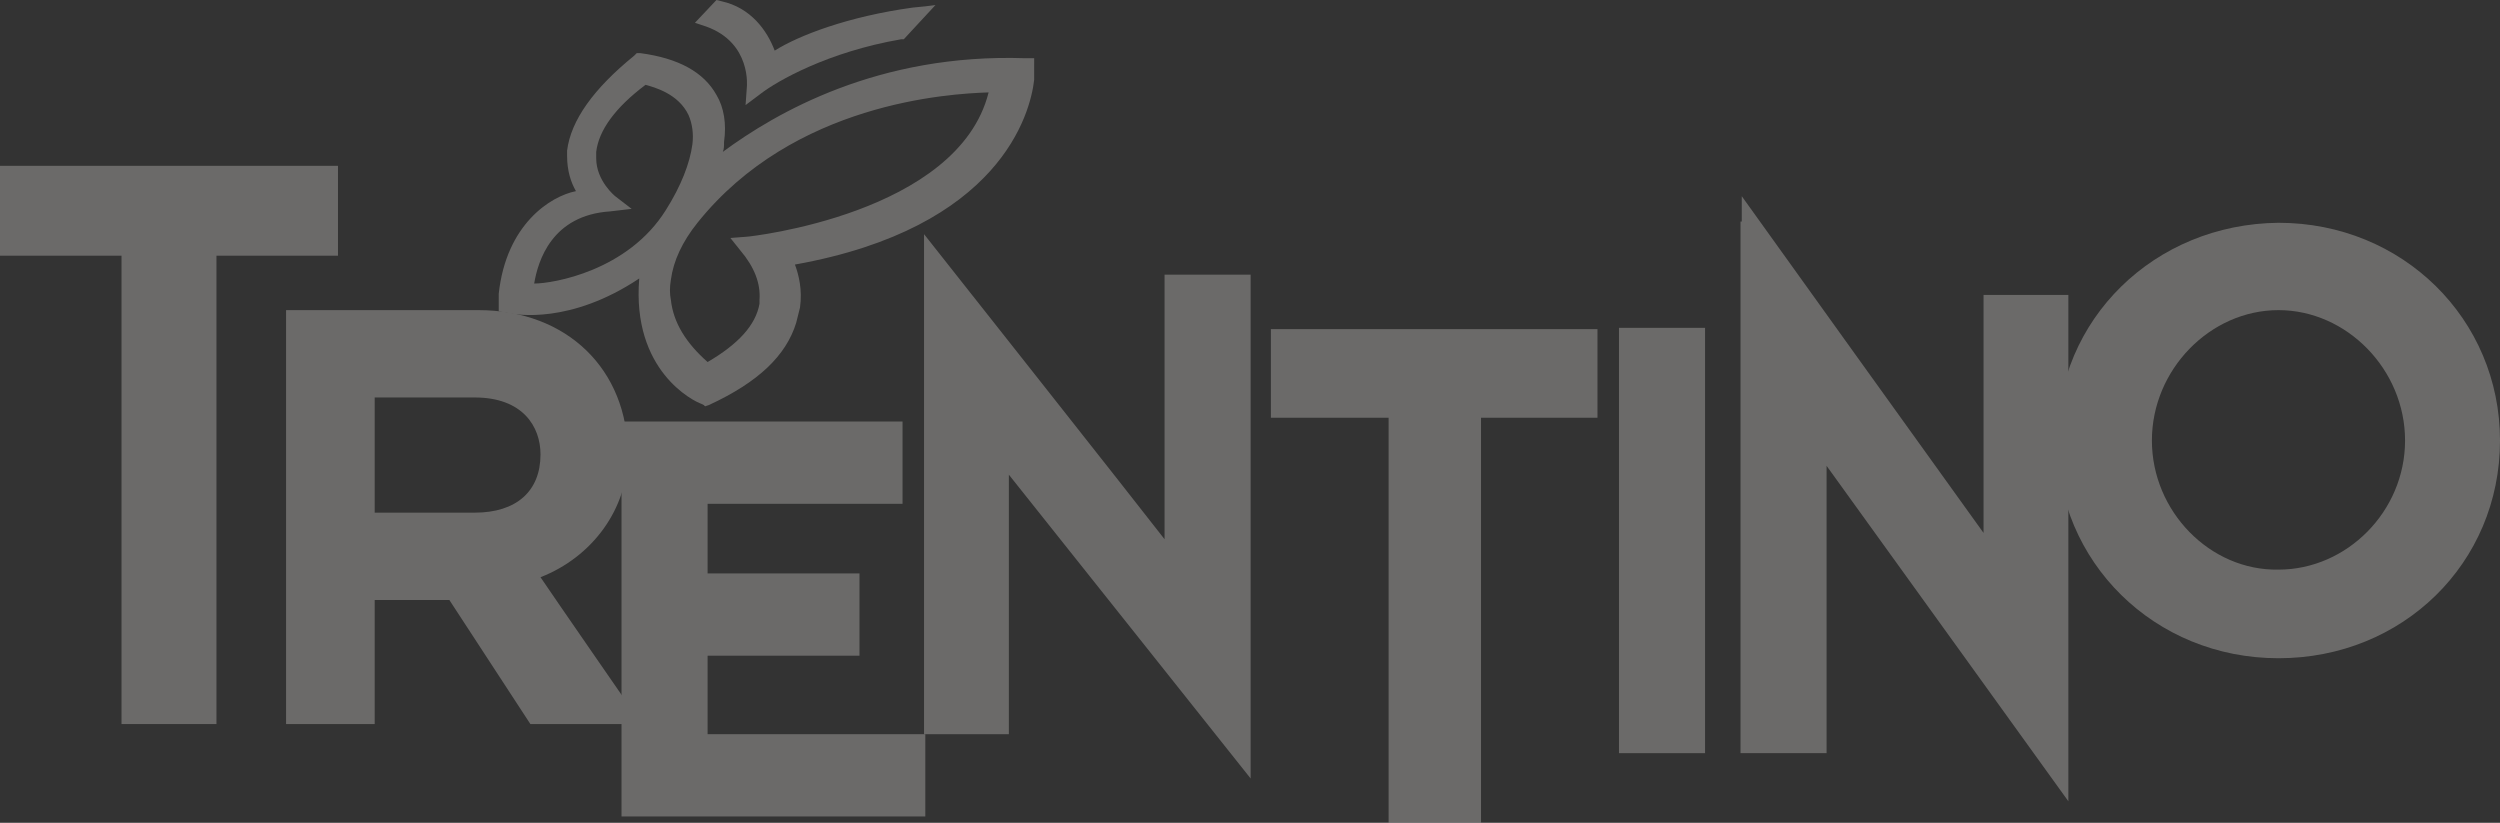
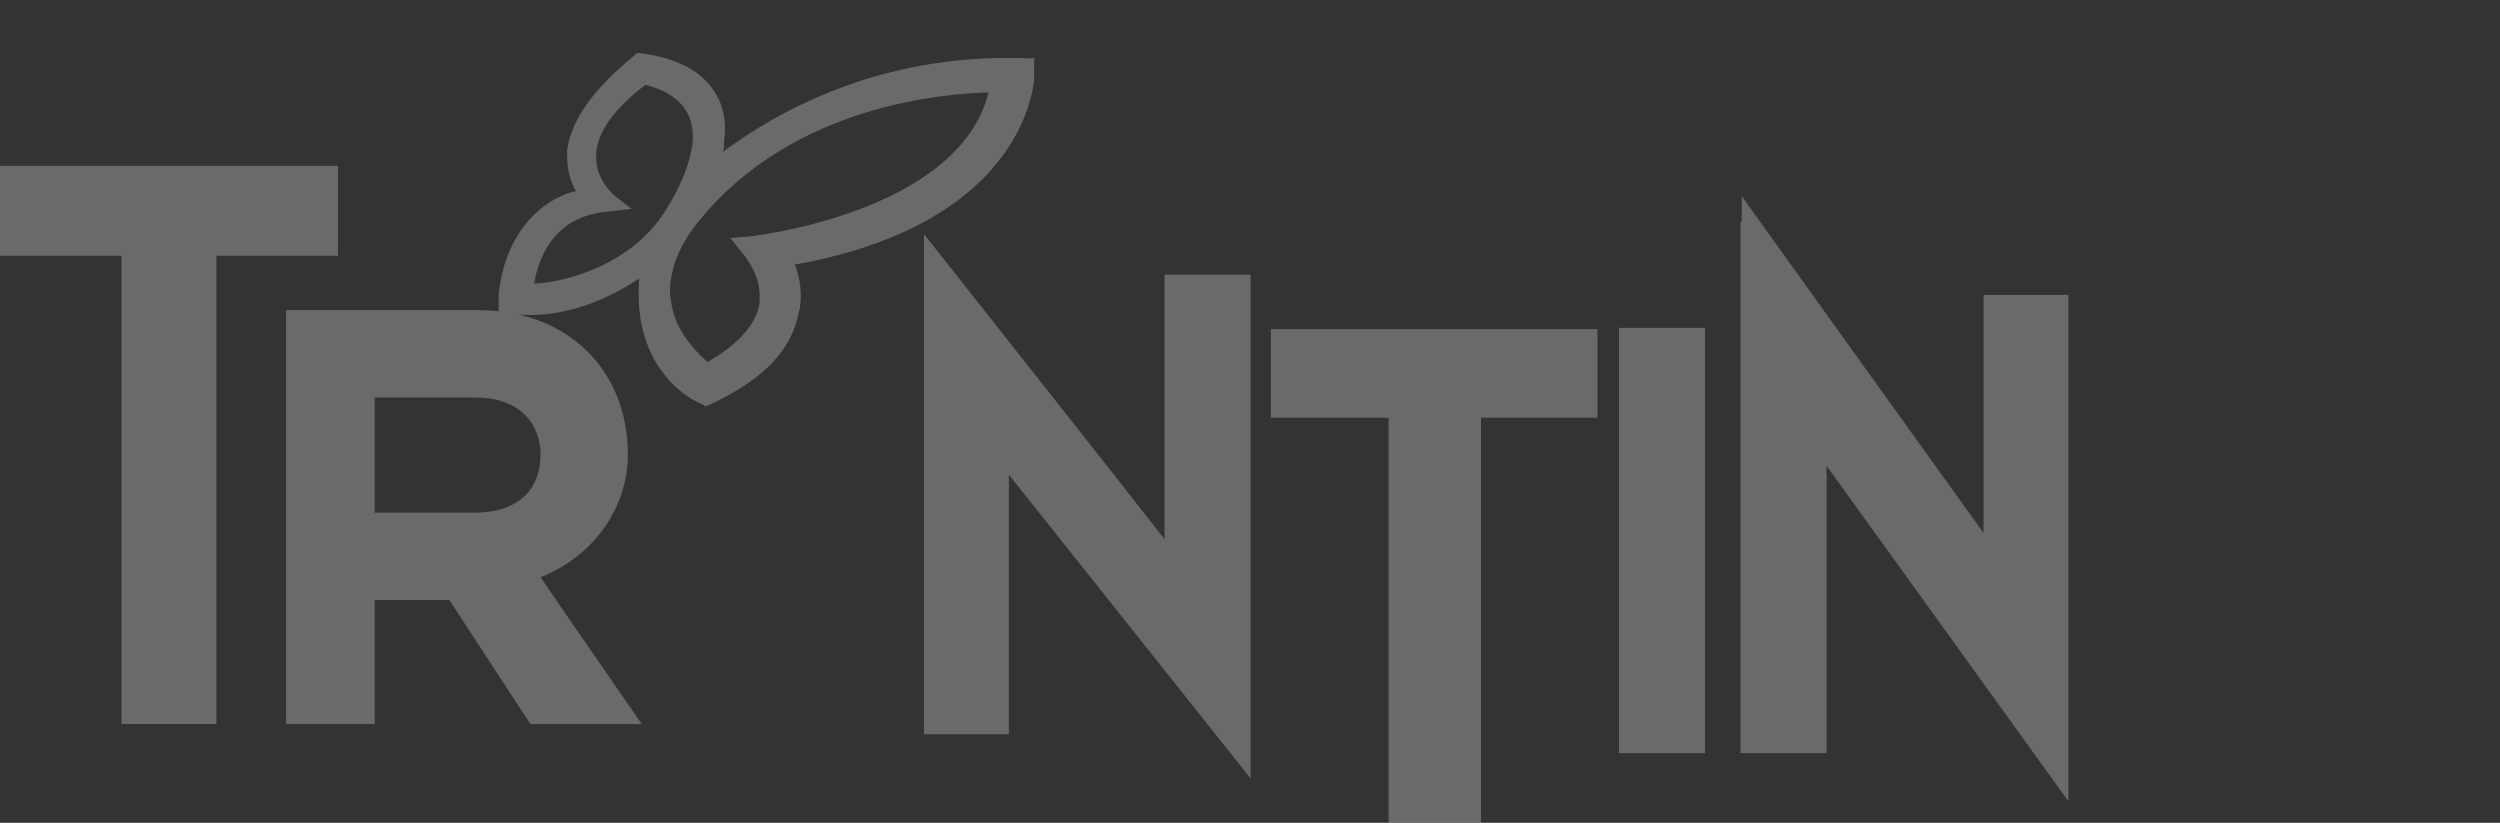
<svg xmlns="http://www.w3.org/2000/svg" enable-background="new 0 0 197.5 65" viewBox="0 0 197.5 65">
  <rect x="0" y="0" width="197.5" height="65" fill="#333333" stroke="none" />
  <g fill="#efece8" opacity=".3">
-     <path d="m59 6.9s-.1 1.4-.1 1.4l1.2-.9c1.3-1 5.3-3.3 11.1-4.3h.2l2.5-2.7-.8.1-1 .1c-5.1.7-9 2.2-10.9 3.4-.6-1.6-1.9-3.4-4.2-3.9l-.4-.1-1.7 1.8.9.3c3.6 1.3 3.2 4.8 3.2 4.8" />
    <path d="m59 18.7-1.3.1.8 1c1.1 1.3 1.6 2.6 1.5 3.9v.3c-.3 1.7-1.7 3.2-4.1 4.6-1.7-1.5-2.7-3.1-2.9-4.9-.1-.5-.1-1 0-1.6.2-1.5.9-3 2.1-4.5 7.6-9.5 19.9-10.2 23-10.3-2.4 9.6-18.9 11.4-19.1 11.4m-16.8 3.7c.3-1.8 1.4-5.4 6-5.7 0 0 1.7-.2 1.7-.2l-1.3-1s-1.5-1.2-1.5-3v-.5c.2-1.7 1.5-3.5 3.9-5.3.7.2 2.6.7 3.4 2.4.3.7.4 1.5.3 2.3-.2 1.5-.9 3.3-2.1 5.2-3 4.8-8.9 5.8-10.4 5.8m39.5-17.5v-.3h-.3-.4c-11.6-.4-19.7 4.3-23.9 7.4.1-.2.1-.5.1-.8.2-1.4 0-2.7-.6-3.7-1-1.8-3-2.9-6-3.3h-.3l-.2.2c-3.2 2.6-5 5.1-5.3 7.5v.4c0 1.2.3 2.1.7 2.8-2 .4-5.5 2.6-6.1 8.1v.8.6l.6.1c.8.2 5.1.9 10.5-2.7-.6 7.3 4.3 9.7 4.9 9.9l.2.1.1.1.3-.1c3.9-1.8 6.1-3.9 6.9-6.5l.3-1.2c.2-1.4-.1-2.6-.4-3.4 16.2-2.9 18.6-11.9 18.9-14.6v-1.1z" />
    <path d="m125.6 26h-25.2v7h9.3v32h7.3v-32h9.2v-7z" />
    <path d="m134 25.9h-6.1v33.6h6.8v-33.6z" />
    <path d="m73 20.3v37.7h6.7v-20.5c2 2.5 19.1 24 19.1 24v-39.8h-6.8v20.9c-2-2.6-19-24.1-19-24.1z" />
    <path d="m137.5 17.5v42h6.8v-22.7c2.1 2.9 19.1 26.5 19.1 26.5v-40h-6.7v18.8c-2.1-2.9-19.1-26.6-19.1-26.6v2z" />
-     <path d="m170 34.8c0-5.6 4.6-10.3 10-10.3s10 4.7 10 10.3-4.6 10.2-10 10.2c-5.4.1-10-4.6-10-10.2m-7.5 0c0 9.6 7.7 17.2 17.5 17.2s17.5-7.5 17.5-17.2c0-9.6-7.7-17.2-17.5-17.2-9.8.1-17.5 7.6-17.5 17.2" />
    <path d="m0 13.1v7.1h9.6v37h7.5v-37h9.6v-7.1z" />
    <path d="m37.5 31.4c3.8 0 5.2 2.3 5.2 4.5 0 2.9-1.9 4.6-5.2 4.6h-7.9v-9.1zm-14.9-6.8v32.6h7v-9.8h5.9c.4.6 6.4 9.8 6.4 9.8h8.8s-7.2-10.4-8-11.6c4.1-1.6 6.9-5.4 6.9-9.7 0-6.7-4.8-11.4-11.8-11.4h-15.2z" />
-     <path d="m71.3 33.3h-22.2v31.2h24v-6.5h-17.2v-6.2h12v-6.5h-12v-5.5h15.4z" />
  </g>
</svg>